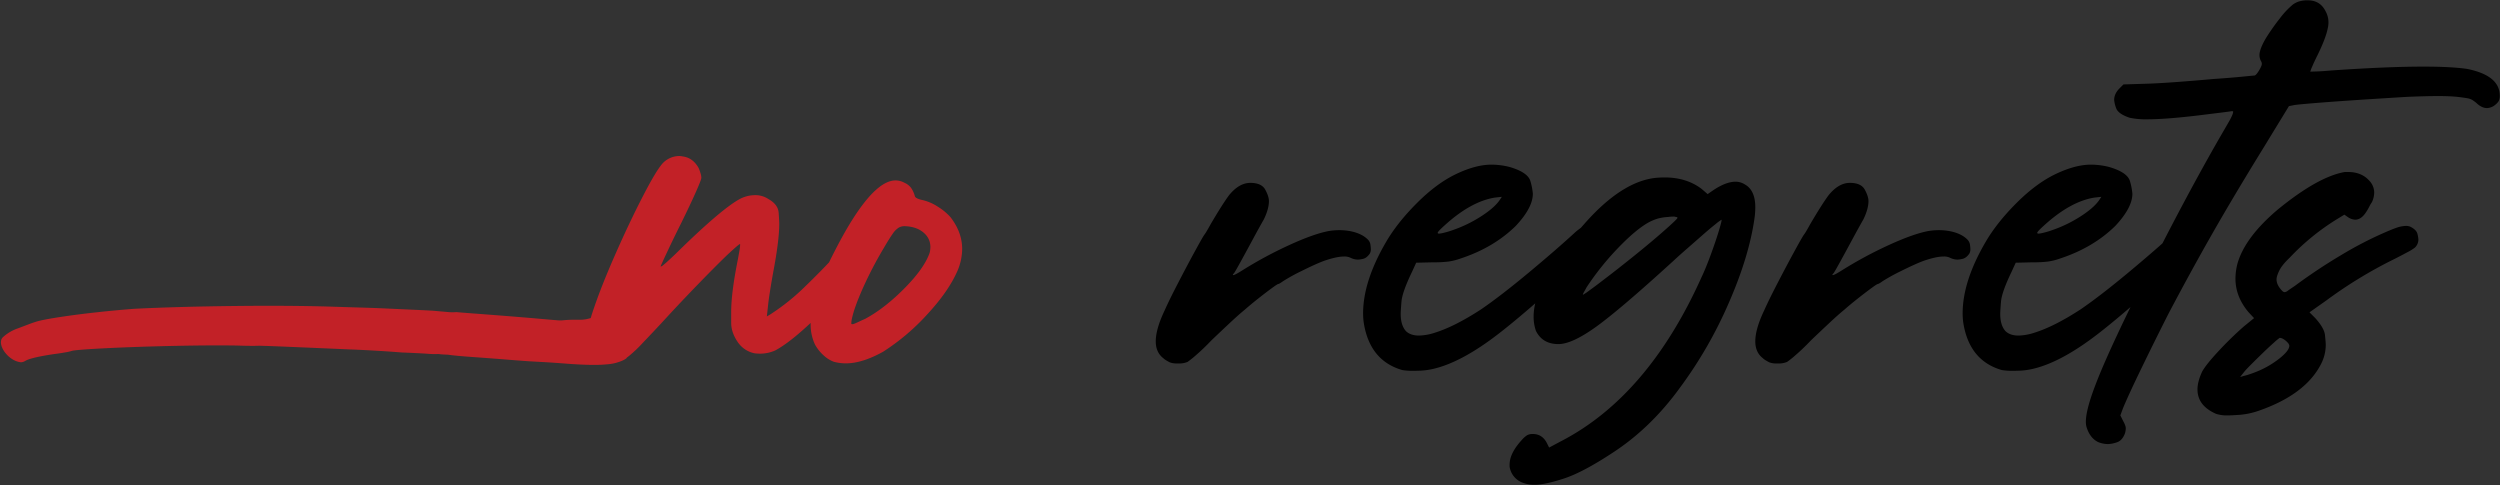
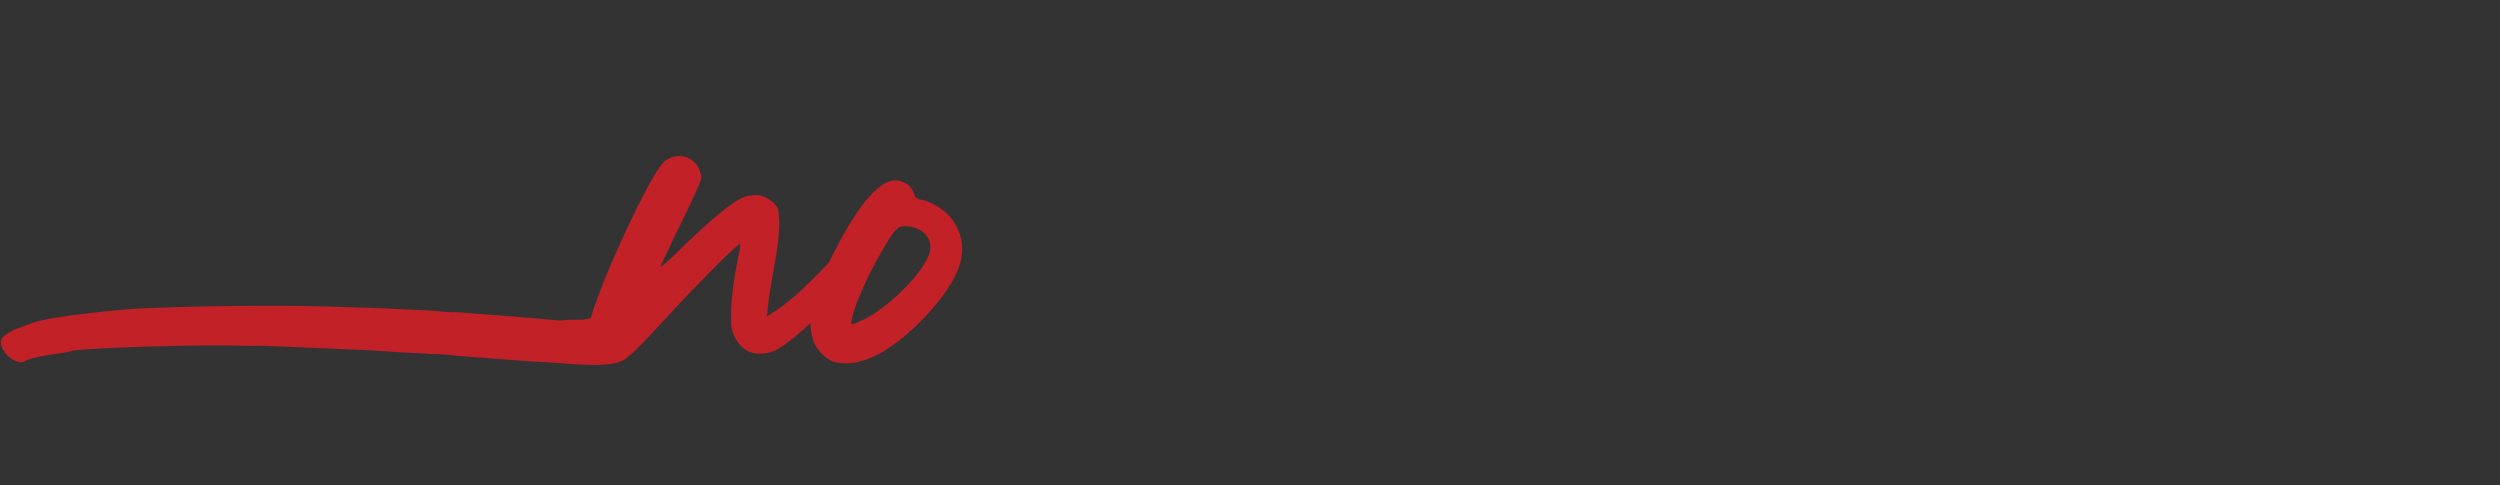
<svg xmlns="http://www.w3.org/2000/svg" width="1896.521" height="368" viewBox="0 0 1896.521 368">
  <rect x="0" y="0" width="1896.521" height="368" fill="#333333" stroke="none" />
  <g id="Group_5063" data-name="Group 5063" transform="translate(-11.479 815)">
-     <rect id="Rectangle_1" data-name="Rectangle 1" width="1896" height="368" transform="translate(12 -815)" fill="#fff" opacity="0.003" />
    <g id="Group_5062" data-name="Group 5062" transform="translate(-7057.358 23431.252)">
-       <path id="Path_46" data-name="Path 46" d="M1.551,152.916q-1.176-.588-2.646-1.47a12.215,12.215,0,0,1-2.352-1.764q-5.586-4.41-5.586-12.642,0-9.408,6.762-23.52,3.234-7.35,10-20.433t12.936-24.4Q26.834,57.367,28.01,55.9a22.1,22.1,0,0,0,1.617-2.5q1.323-2.2,3.087-5.439Q41.534,32.965,46.532,26.2,54.176,16.8,62.7,16.8T74.021,21.94q2.793,5.145,2.793,8.673,0,5.88-3.822,13.818Q69.464,50.6,64.466,59.866T55.352,76.623q-4.116,7.5-5,8.673-.882.882-.882,1.176a.26.26,0,0,0,.294.294q1.176,0,6.762-3.528a310.475,310.475,0,0,1,36.014-19.4q18.669-8.526,30.135-10.584a50.2,50.2,0,0,1,7.644-.588,44.871,44.871,0,0,1,8.82.882q8.232,1.764,12.642,6.174a6.907,6.907,0,0,1,2.058,4.116,31.3,31.3,0,0,1,.294,3.234,6.733,6.733,0,0,1-.882,3.528q-2.352,3.234-5,3.822a20.124,20.124,0,0,1-3.822.588,13.047,13.047,0,0,1-5.88-1.47,10.593,10.593,0,0,0-4.7-.882q-5.88,0-15.876,3.528-6.762,2.646-16.464,7.5A142.6,142.6,0,0,0,87.4,91.47a21.49,21.49,0,0,1-2.2,1.47,3.991,3.991,0,0,1-1.323.588q-.588,0-5,3.234t-10,7.644q-5.586,4.41-10.29,8.526-4.7,3.822-11.76,10.437T33.3,136.158q-6.174,6.468-11.466,11.025a73.053,73.053,0,0,1-6.762,5.439A16.521,16.521,0,0,1,9.636,153.8H6.549A14.116,14.116,0,0,1,1.551,152.916Zm176.4,5.88q-24.4-7.056-29.106-35.28a50.2,50.2,0,0,1-.588-7.644q0-24.4,17.346-54.1,8.526-14.7,23.52-29.694t29.841-22.05q14.847-7.056,26.607-7.056a56.848,56.848,0,0,1,13.818,1.764Q273.5,8.857,275.261,15.766a47.33,47.33,0,0,1,1.764,9.261q0,10.584-12.936,24.4-16.758,16.464-41.747,24.7a47.594,47.594,0,0,1-9.261,2.352,92.48,92.48,0,0,1-11.907.588l-12.642.294L185.3,84.414q-7.35,15.288-7.938,22.491t-.588,9.261q0,8.82,4.116,13.23,3.528,3.234,9.7,3.234a41.259,41.259,0,0,0,11.76-2.058q15.288-4.7,35.574-17.934,14.994-10.29,36.014-27.783t35.72-31.017q8.526-7.056,13.524-7.056h1.176q5.292,1.176,5.439,7.056T323.77,66.775q-10.878,11.172-33.957,31.752t-38.66,32.634q-27.342,21.168-48.509,26.46a54.716,54.716,0,0,1-10.584,1.617q-4.41.147-5.88.147A50.654,50.654,0,0,1,177.948,158.8ZM216.168,52.663a99.321,99.321,0,0,0,21.315-10.29q10.143-6.468,14.259-12.348l1.764-2.646-5.292.588q-18.228,2.94-38.219,21.168-2.94,2.646-4.116,3.969t-1.029,1.764q.147.441,1.029.441a23.35,23.35,0,0,0,3.969-.735A57.463,57.463,0,0,0,216.168,52.663Zm52.625,191.392A15.324,15.324,0,0,1,259.385,232v-1.47q0-8.526,9.114-18.522a18.822,18.822,0,0,1,4.263-3.822,8.894,8.894,0,0,1,4.263-.882q7.35,0,10.878,7.35l1.47,2.94,8.82-4.7q66.149-34.1,106.72-124.361,3.234-6.762,6.909-16.758t6.027-17.64q2.352-7.644,2.352-9.114v-.294a34.109,34.109,0,0,0-4.41,3.234q-4.116,3.234-10.143,8.526T393.741,66.922q-5.88,5.145-10,8.967-40.571,37.044-58.8,50.126T296.428,139.1q-12.054,0-17.052-10a32.47,32.47,0,0,1-1.764-10.878q0-10.584,6.174-24.108A203.364,203.364,0,0,1,300.4,67.51a252.3,252.3,0,0,1,21.021-25.431Q347,15.325,370.515,12.973q3.528-.294,6.468-.294,16.758,0,28.224,8.82l4.41,3.822,4.7-3.234q9.408-6.174,16.464-6.174a12.888,12.888,0,0,1,7.056,2.058q7.938,4.41,7.938,17.346a62.509,62.509,0,0,1-.588,8.232q-4.116,29.106-19.551,64.385a324.564,324.564,0,0,1-36.9,64.091q-22.344,30.87-51.449,49.685-22.344,14.7-36.749,19.4t-22.05,4.7A24.5,24.5,0,0,1,268.793,244.055ZM331.12,90q9.7-7.35,22.491-17.64T376.1,53.545q9.7-8.526,10.584-10v-.294q0-.588-1.176-.588a5.046,5.046,0,0,0-2.058-.294,32.162,32.162,0,0,0-3.822.294,39.257,39.257,0,0,0-7.644,1.176,38.19,38.19,0,0,0-7.644,3.234q-9.7,5.586-22.932,19.4a209.019,209.019,0,0,0-23.52,29.4l-2.2,3.969a4.757,4.757,0,0,0-.735,1.911,43.644,43.644,0,0,0,5-3.381Q324.652,95,331.12,90Zm125.242,62.915q-1.176-.588-2.646-1.47a12.216,12.216,0,0,1-2.352-1.764q-5.586-4.41-5.586-12.642,0-9.408,6.762-23.52,3.234-7.35,10-20.433t12.936-24.4q6.174-11.319,7.35-12.789a22.1,22.1,0,0,0,1.617-2.5q1.323-2.2,3.087-5.439,8.82-14.994,13.818-21.756,7.644-9.408,16.17-9.408t11.319,5.145q2.793,5.145,2.793,8.673,0,5.88-3.822,13.818-3.528,6.174-8.526,15.435t-9.114,16.758q-4.116,7.5-5,8.673-.882.882-.882,1.176a.26.26,0,0,0,.294.294q1.176,0,6.762-3.528a310.48,310.48,0,0,1,36.014-19.4q18.669-8.526,30.135-10.584a50.2,50.2,0,0,1,7.644-.588,44.87,44.87,0,0,1,8.82.882q8.232,1.764,12.642,6.174a6.907,6.907,0,0,1,2.058,4.116,31.291,31.291,0,0,1,.294,3.234,6.733,6.733,0,0,1-.882,3.528q-2.352,3.234-5,3.822a20.124,20.124,0,0,1-3.822.588,13.047,13.047,0,0,1-5.88-1.47,10.593,10.593,0,0,0-4.7-.882q-5.88,0-15.876,3.528-6.762,2.646-16.464,7.5a142.609,142.609,0,0,0-14.112,7.791,21.485,21.485,0,0,1-2.2,1.47,3.991,3.991,0,0,1-1.323.588q-.588,0-5,3.234t-10,7.644q-5.586,4.41-10.29,8.526-4.7,3.822-11.76,10.437t-13.524,12.789q-6.174,6.468-11.466,11.025a73.055,73.055,0,0,1-6.762,5.439,16.521,16.521,0,0,1-5.439,1.176H461.36A14.116,14.116,0,0,1,456.362,152.916Zm176.4,5.88q-24.4-7.056-29.106-35.28a50.2,50.2,0,0,1-.588-7.644q0-24.4,17.346-54.1,8.526-14.7,23.52-29.694t29.841-22.05q14.847-7.056,26.607-7.056A56.848,56.848,0,0,1,714.2,4.741q14.112,4.116,15.876,11.025a47.329,47.329,0,0,1,1.764,9.261q0,10.584-12.936,24.4-16.758,16.464-41.747,24.7a47.593,47.593,0,0,1-9.261,2.352,92.481,92.481,0,0,1-11.907.588l-12.642.294-3.234,7.056q-7.35,15.288-7.938,22.491t-.588,9.261q0,8.82,4.116,13.23,3.528,3.234,9.7,3.234a41.259,41.259,0,0,0,11.76-2.058q15.288-4.7,35.573-17.934,14.994-10.29,36.015-27.783t35.72-31.017q8.526-7.056,13.524-7.056h1.176q5.292,1.176,5.439,7.056t-6.027,12.936Q767.7,77.946,744.625,98.526t-38.66,32.634q-27.342,21.168-48.509,26.46a54.716,54.716,0,0,1-10.584,1.617q-4.41.147-5.88.147A50.654,50.654,0,0,1,632.76,158.8ZM670.979,52.663a99.321,99.321,0,0,0,21.315-10.29q10.143-6.468,14.259-12.348l1.764-2.646-5.292.588q-18.228,2.94-38.219,21.168-2.94,2.646-4.116,3.969t-1.029,1.764q.147.441,1.029.441a23.35,23.35,0,0,0,3.969-.735A57.461,57.461,0,0,0,670.979,52.663Zm34.985,160.816q-6.174-2.94-8.82-11.172a14.127,14.127,0,0,1-.588-4.41q0-9.114,7.644-28.812,9.7-25.284,36.161-78.2Q771.232,29.143,798.279-17.9q4.116-7.056,6.468-11.172a45.738,45.738,0,0,0,2.94-5.733,8.1,8.1,0,0,0,.588-2.2V-37.3a.847.847,0,0,0-.588-.294H807.1q-1.47.294-8.673,1.176T781.816-34.36q-24.7,2.94-38.513,2.94A59.187,59.187,0,0,1,729.778-32.6q-8.82-2.94-10.29-7.35a23.461,23.461,0,0,1-1.47-6.174q0-4.7,4.116-8.82l2.94-2.94,19.11-.588q8.526-.294,22.344-1.323T793.281-62q12.936-.882,21.9-1.764t9.261-.882q.588,0,1.617-1.176a20.232,20.232,0,0,0,2.2-3.234,17.3,17.3,0,0,0,1.617-3.381,6.2,6.2,0,0,0,.147-1.029,3.623,3.623,0,0,0-.588-2.058,9.311,9.311,0,0,1-1.176-4.7,9.666,9.666,0,0,1,.294-2.352q.882-4.116,4.7-10.584a170.387,170.387,0,0,1,10.584-14.994,63.47,63.47,0,0,1,9.7-10.29,16.883,16.883,0,0,1,4.116-2.2,22.8,22.8,0,0,1,5.586-1.029h1.764q9.408,0,13.524,8.526a17.1,17.1,0,0,1,2.058,8.232,19.329,19.329,0,0,1-.588,4.7q-1.47,7.35-7.644,19.992-2.646,5.292-4.116,8.82a32.306,32.306,0,0,0-1.47,3.822q.294,0,4.851-.147t11.025-.735q42.629-2.94,69.971-2.94,21.168,0,33.221,1.764,24.7,5,24.7,20.286a8.4,8.4,0,0,1-.735,3.969,10.467,10.467,0,0,1-2.5,2.793,10.228,10.228,0,0,1-6.468,2.646q-3.822,0-7.644-3.528a27.244,27.244,0,0,0-3.528-2.646,11.744,11.744,0,0,0-3.969-1.323q-2.5-.441-7.5-1.029-5.88-.588-14.406-.588-8.82,0-23.226.588-14.7.882-32.927,2.058t-33.222,2.352q-14.994,1.176-19.4,1.764l-4.41.882-19.4,31.752q-22.638,36.75-38.808,65.12t-32.927,60.122q-9.7,19.11-19.992,40.278t-14.7,31.752l-2.058,5.586,2.352,4.7a18.992,18.992,0,0,1,1.617,3.822,9.243,9.243,0,0,1,.147,1.47,16.087,16.087,0,0,1-.588,3.528q-2.058,5.586-6.174,6.909a23.137,23.137,0,0,1-6.762,1.323A20.444,20.444,0,0,1,705.965,213.479Zm89.375-21.462q-14.112-6.174-14.112-18.522,0-5.88,3.528-13.524,2.94-5.292,12.2-15.288a267.663,267.663,0,0,1,19.257-18.816l7.938-6.468-4.116-4.41q-10-11.76-10-25.578a46.1,46.1,0,0,1,1.47-11.172q5.586-19.992,30.576-41.16,30.576-24.99,50.861-28.518h2.646q10,0,15.876,6.468a13.1,13.1,0,0,1,3.822,9.114,17.518,17.518,0,0,1-1.764,7.35,21.668,21.668,0,0,0-1.911,3.234,35.513,35.513,0,0,1-2.2,3.822q-3.822,6.174-8.526,6.174a10.544,10.544,0,0,1-5.292-1.764l-2.94-2.058-5.292,3.234a176.447,176.447,0,0,0-36.162,29.4q-5.88,5.586-7.938,9.849T841.2,90q0,4.41,4.41,8.82a2.541,2.541,0,0,0,1.764.882,4.954,4.954,0,0,0,2.5-1.176q1.617-1.176,5.145-3.528a412.242,412.242,0,0,1,35.133-23.373,284.594,284.594,0,0,1,32.487-16.9q9.408-4.116,12.348-4.7a24.763,24.763,0,0,1,4.41-.588,8.632,8.632,0,0,1,3.234.588q4.7,2.352,5.439,5.439a22.2,22.2,0,0,1,.735,4.263,8.462,8.462,0,0,1-2.646,6.174,35.294,35.294,0,0,1-5.733,3.528q-4.851,2.646-11.319,5.88a336.635,336.635,0,0,0-49.979,30.576l-12.936,9.114,4.116,4.116q7.056,7.644,7.644,13.23t.588,7.35a31.883,31.883,0,0,1-3.528,14.406q-11.76,23.226-47.333,35.574a58.716,58.716,0,0,1-14.406,3.087q-6.468.441-9.114.441A26.6,26.6,0,0,1,795.339,192.017Zm30.87-32.046a69.793,69.793,0,0,0,17.052-9.849q7.644-6.027,7.644-9.849a4.559,4.559,0,0,0-1.47-2.5,11.942,11.942,0,0,0-3.087-2.5,5.853,5.853,0,0,0-2.5-.882h-.294a44.018,44.018,0,0,0-4.263,3.528q-3.675,3.234-8.379,7.791t-8.673,8.526q-3.969,3.969-5.439,5.733l-3.234,4.116,2.94-.882a36.99,36.99,0,0,0,4.116-1.176Q823.269,161.147,826.209,159.971Z" transform="translate(7954.641 -24124.322)" />
      <path id="Union_1" data-name="Union 1" d="M432.737,201.648q-10.746-.853-19.009-1.31t-10.234-.574q-3.941-.232-16.88-1.268T360.2,196.5q-13.478-.959-18.445-1.746-3.494-.095-5.911-.347a10.039,10.039,0,0,0-2.732-.105,75.939,75.939,0,0,1-7.816-.322q-7.5-.468-18.429-.891-10.746-.852-21.965-1.484t-17.445-.832q-64.944-2.827-65.259-2.68a58.8,58.8,0,0,0-6.16-.059q-5.713.078-14.672-.229-20.07-.3-47.585.288t-49.814,1.672q-22.3,1.087-27.236,2.009a30.07,30.07,0,0,1-5.185,1.21q-4.24.77-9.308,1.409-15.387,2.346-20.11,4.549c-1.26.588-2.835,1.8-4.764,1.508C7.676,199.227-1.11,186.282,4.246,181.409A32.227,32.227,0,0,1,15.464,174.8l7.82-2.956q3.911-1.478,5.932-2.076,4.671-1.488,17.905-3.521T76.23,162.5q15.875-1.712,28.114-2.59,32.227-1.577,74.348-2.076t74.775.484q8.959.306,20.807.645t21.254.781q9.405.443,19.192.88t15.7.786q5.6.494,10.588.925a35.13,35.13,0,0,0,7.146.117q2.416.252,12.94,1.037t24.448,1.878q13.925,1.094,25.119,2.083t14.372,1.231c4.239.322,3.844-.333,12.033-.444,1.338-.018,2.432-.014,3.372-.011a26.677,26.677,0,0,0,9.631-1.269q1.027-3.589,2.472-7.669,5.881-17.345,16.317-41.012t20.579-43.365q10.143-19.7,15.141-25.284a17.445,17.445,0,0,1,12.642-5.585,9.7,9.7,0,0,1,2.352.293q7.938.883,12.348,8.82a34.537,34.537,0,0,1,1.47,4.116,12.6,12.6,0,0,1,.588,3.235q0,1.47-3.969,10.436T519.276,93.729q-6.468,12.936-10.877,22.343t-5,10.878a2.251,2.251,0,0,0-.294.882h.294a4.312,4.312,0,0,0,1.47-.882q2.646-2.059,9.408-8.527,35.28-34.691,49.391-42.041a24.657,24.657,0,0,1,11.172-2.646,17.609,17.609,0,0,1,10,2.939q7.349,4.116,7.79,10.437t.442,8.379q0,11.466-3.822,32.633-1.764,9.408-3.087,17.787t-1.617,11.907l-.882,7.938,2.94-1.764a166.862,166.862,0,0,0,26.753-21.609q9.735-9.431,17.512-17.673,2.088-4.321,4.538-9.081,7.644-14.847,14.112-24.843,18.228-28.223,31.751-28.224a13.935,13.935,0,0,1,6.762,1.764,12.594,12.594,0,0,1,5,3.822,19.936,19.936,0,0,1,2.939,6.468q.589,1.763,6.174,2.939a36.141,36.141,0,0,1,11.319,5,42.386,42.386,0,0,1,9.554,7.938q8.82,11.467,8.82,24.108a42.972,42.972,0,0,1-3.528,16.464q-6.762,15.582-22.932,33.074a166.4,166.4,0,0,1-33.515,28.371q-15.876,8.821-28.224,8.82a35.217,35.217,0,0,1-9.113-1.175,23.855,23.855,0,0,1-8.085-5.145,30.727,30.727,0,0,1-6.322-8.085,35.717,35.717,0,0,1-3.234-15.582q0-.338,0-.68-16.452,15.412-27.053,20.965a28.579,28.579,0,0,1-11.172,2.353,35.631,35.631,0,0,1-4.41-.294,20.208,20.208,0,0,1-12.054-7.644q-5.586-7.644-5.586-15.435V162.23q0-14.406,5-39.4.882-4.7,1.323-7.349a26.525,26.525,0,0,0,.441-3.822v-.882q-.883,0-10.291,8.82-9.407,9.114-22.784,22.932t-26.018,27.635q-7.938,8.525-14.7,15.582a101.35,101.35,0,0,1-9.113,8.82,34.574,34.574,0,0,1-3.009,2.377,4.337,4.337,0,0,1-.287.536,17.89,17.89,0,0,1-2.7,1.6,35.321,35.321,0,0,1-12.39,3.019,93.624,93.624,0,0,1-9.417.4Q444.524,202.5,432.737,201.648ZM683.619,98.432a16.054,16.054,0,0,0-4.557,4.7q-2.5,3.528-6.615,10.584a292.171,292.171,0,0,0-15.876,30.428q-6.761,15.142-8.526,23.961a17.654,17.654,0,0,0-.293,2.646v.589a.847.847,0,0,0,.588.293,4.85,4.85,0,0,0,1.47-.293q.883-.294,3.381-1.471t5.144-2.352q14.7-7.938,29.694-23.079t19.11-26.9a18.208,18.208,0,0,0,.589-4.41,13.788,13.788,0,0,0-3.822-9.7q-5.586-5.881-15.876-6.174A8.747,8.747,0,0,0,683.619,98.432Z" transform="translate(7066.911 -24171.939)" fill="#c22127" stroke="rgba(0,0,0,0)" stroke-miterlimit="10" stroke-width="1" />
    </g>
  </g>
</svg>